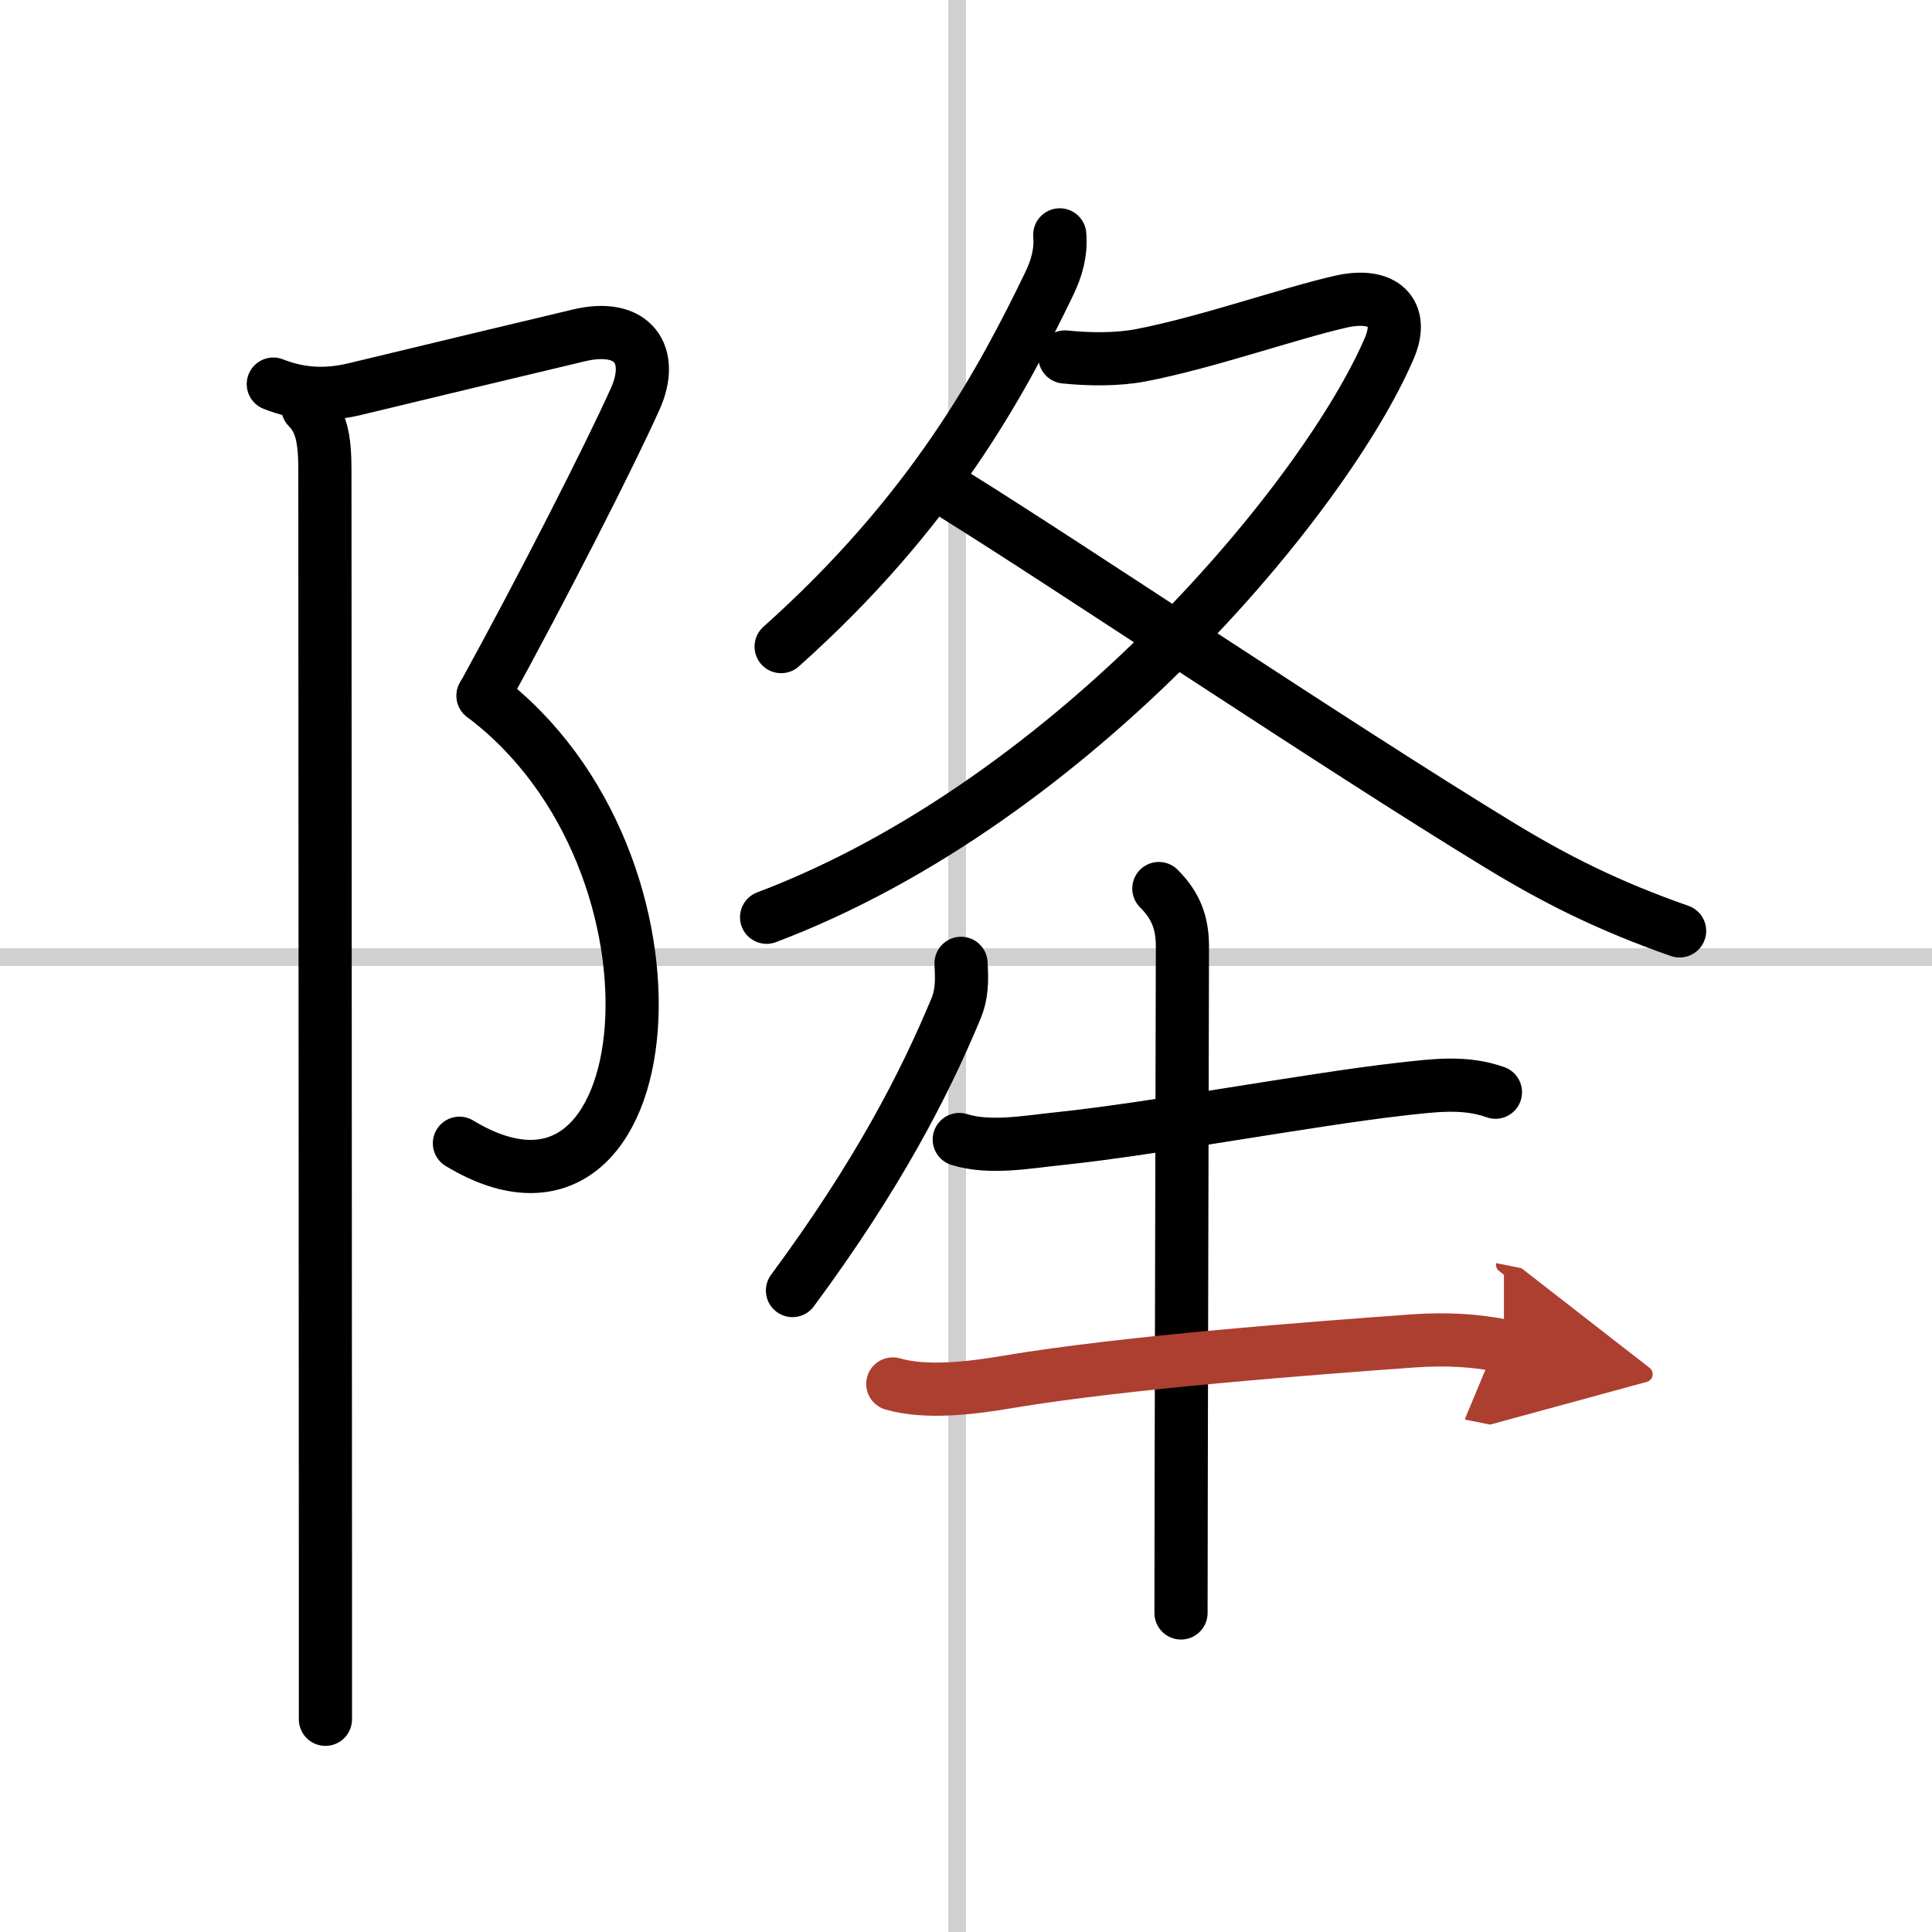
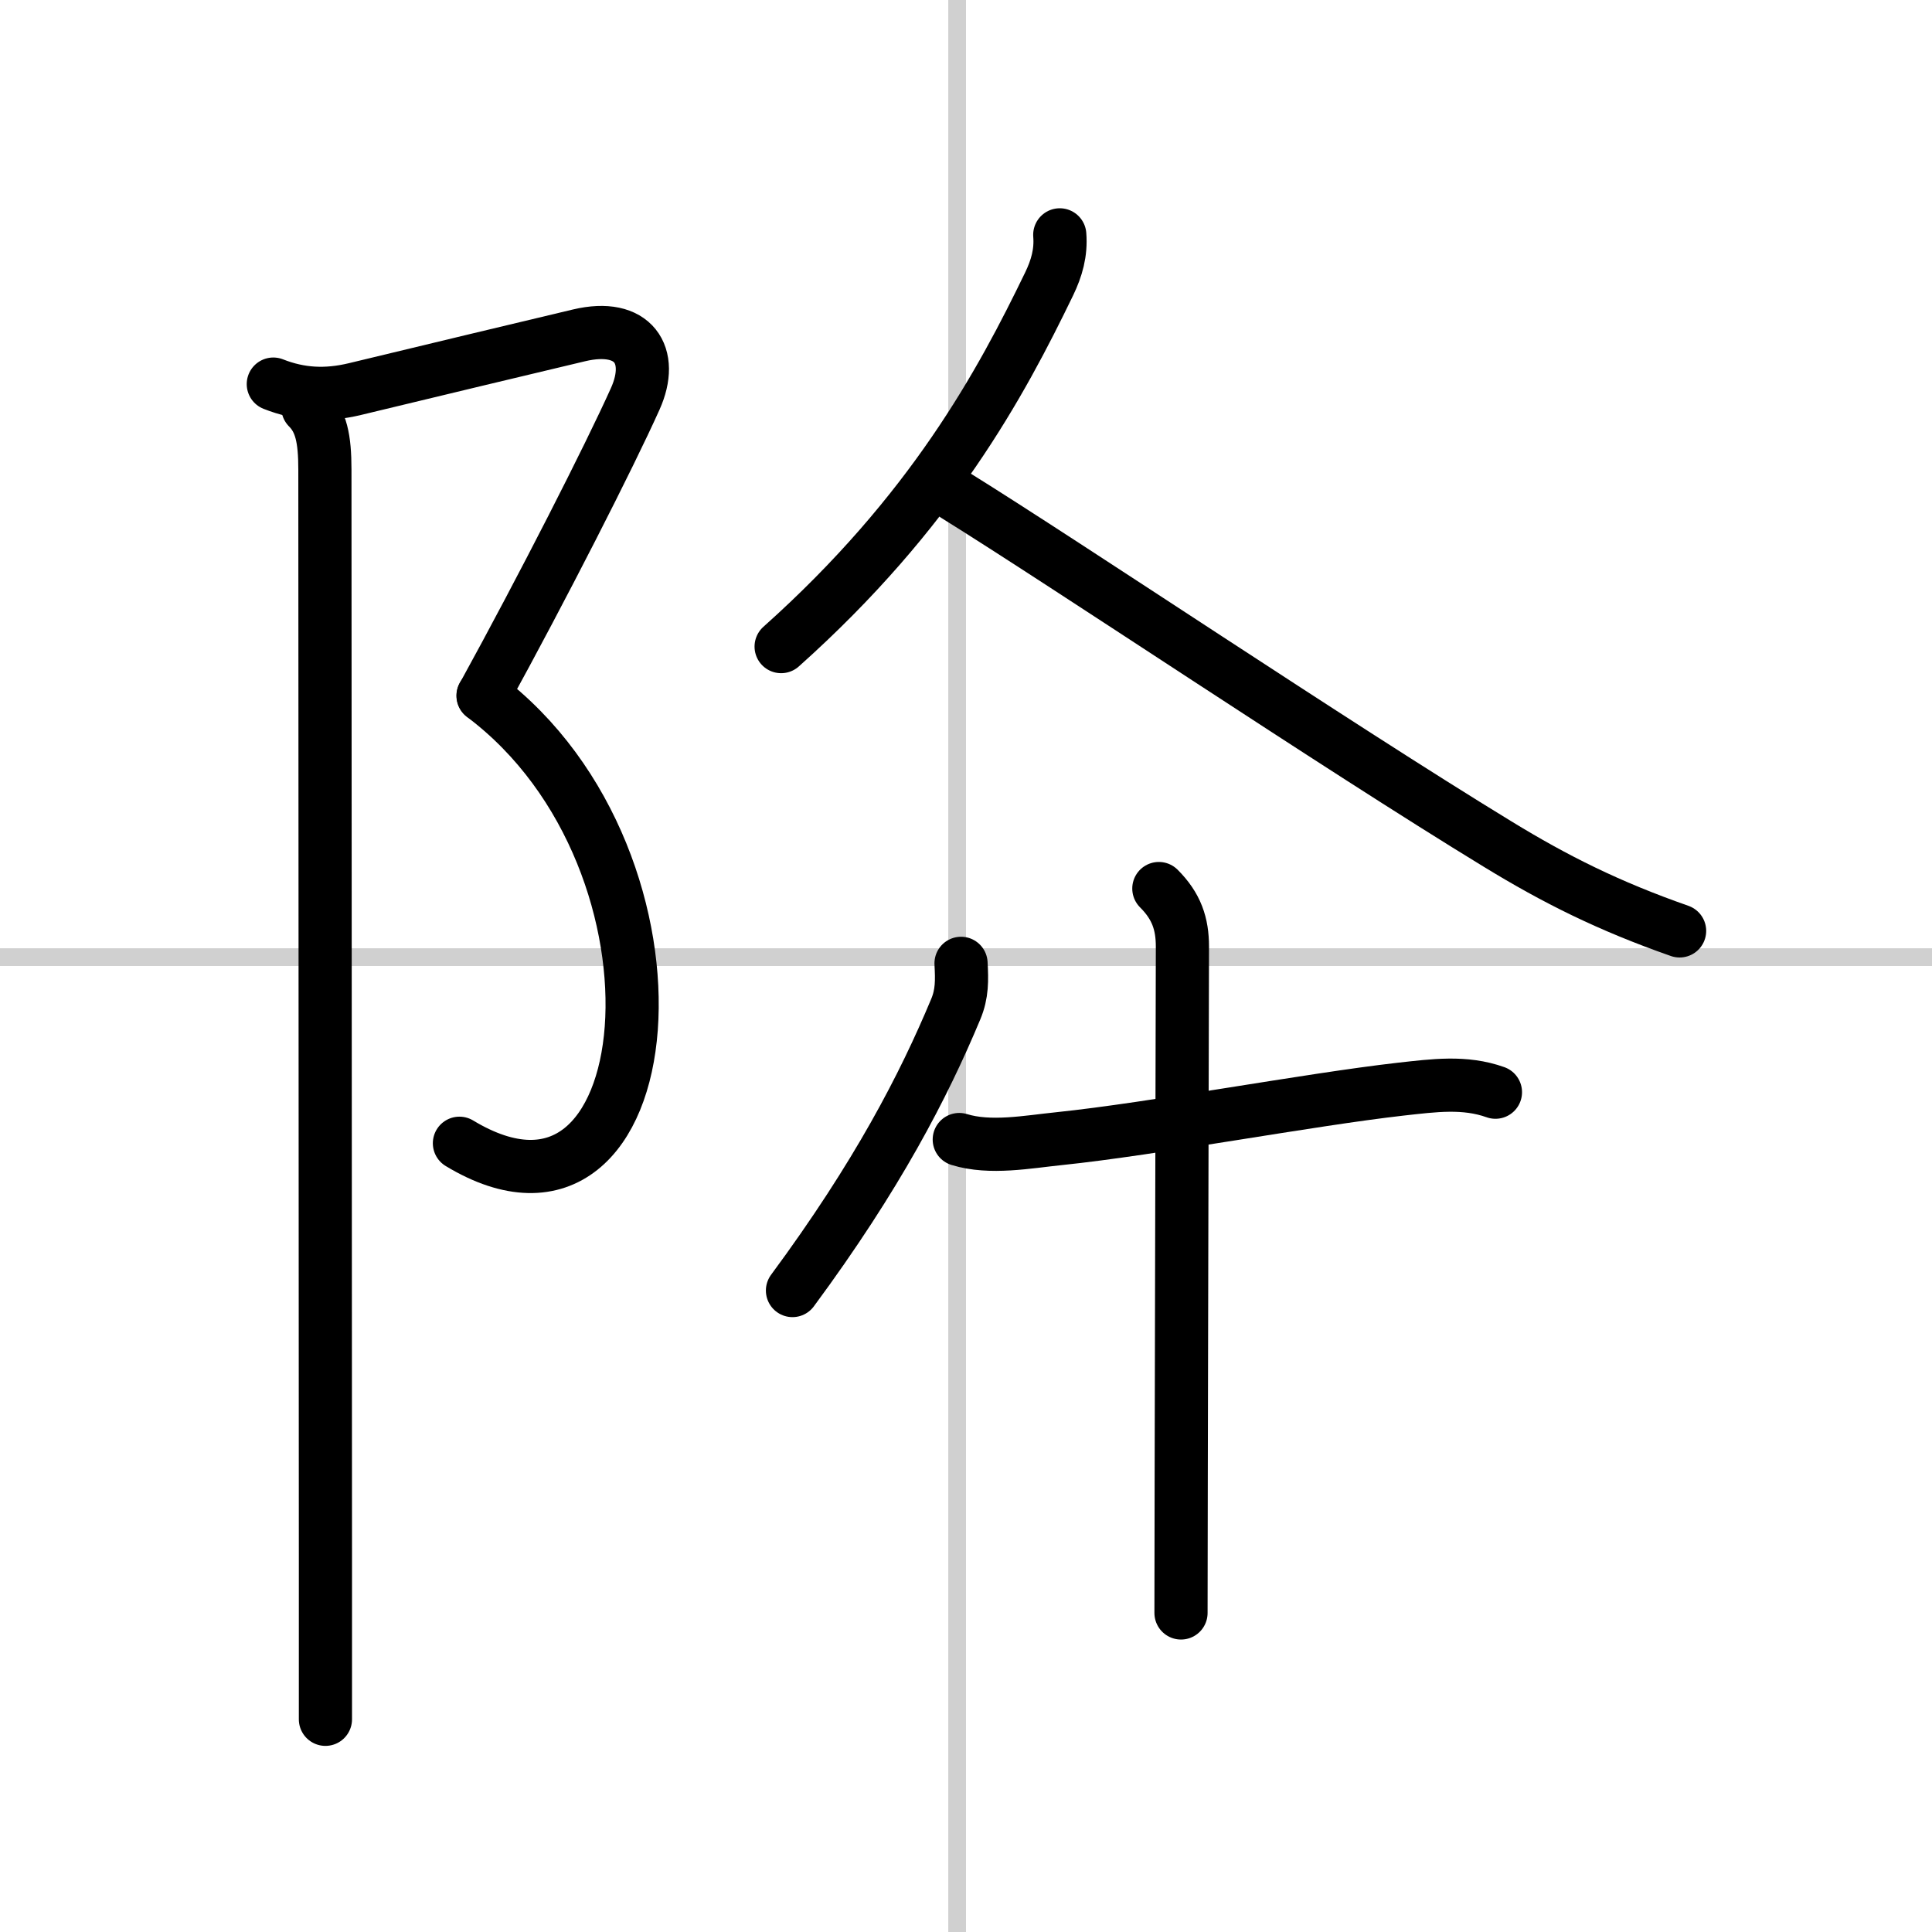
<svg xmlns="http://www.w3.org/2000/svg" width="400" height="400" viewBox="0 0 109 109">
  <defs>
    <marker id="a" markerWidth="4" orient="auto" refX="1" refY="5" viewBox="0 0 10 10">
      <polyline points="0 0 10 5 0 10 1 5" fill="#ad3f31" stroke="#ad3f31" />
    </marker>
  </defs>
  <g fill="none" stroke="#000" stroke-linecap="round" stroke-linejoin="round" stroke-width="3">
    <rect width="100%" height="100%" fill="#fff" stroke="#fff" />
    <line x1="54" x2="54" y2="109" stroke="#d0d0d0" stroke-width="1" />
    <line x2="109" y1="54" y2="54" stroke="#d0d0d0" stroke-width="1" />
    <path d="m15.42 21.67c1.52 0.6 2.99 0.67 4.61 0.28 5.48-1.32 8.6-2.07 12.64-3.03 3.08-0.73 4.27 1.13 3.17 3.58-1.46 3.25-5.21 10.62-8.58 16.75" />
    <path d="m27.25 39.25c12.5 9.38 10.25 32.25-1.33 25.25" />
    <path d="m17.37 23c0.75 0.75 0.96 1.75 0.96 3.5 0 3.12 0.02 42.97 0.03 61.5v9" />
    <path d="m59.79 13.25c0.08 1-0.17 1.88-0.6 2.77-2.7 5.58-6.6 12.85-15.12 20.46" />
-     <path d="m60.08 20.14c1.39 0.14 2.95 0.16 4.3-0.1 3.65-0.7 8.29-2.34 11.26-3.02 2.42-0.55 3.61 0.61 2.74 2.63-3.5 8.18-17.63 25.48-35.13 32.1" />
    <path d="m53.89 27.94c6.33 3.93 21.42 14.08 30.6 19.68 3.27 2 6.27 3.5 10.27 4.9" />
    <path d="m54.22 54.35c0.05 0.95 0.07 1.71-0.3 2.59-1.8 4.31-4.42 9.39-9.21 15.87" />
    <path d="m54.12 64.29c1.75 0.54 3.87 0.13 5.64-0.05 5.3-0.55 14.07-2.2 19.25-2.79 1.9-0.21 3.62-0.45 5.36 0.17" />
    <path d="m65.38 50.13c1 1 1.33 1.99 1.33 3.28 0 0.6-0.08 33.07-0.08 37.59" />
-     <path d="m50.37 78.08c1.93 0.56 4.58 0.21 6.52-0.12 6.52-1.1 17.32-1.91 22.87-2.31 1.86-0.13 3.49-0.03 5.09 0.29" marker-end="url(#a)" stroke="#ad3f31" />
  </g>
</svg>